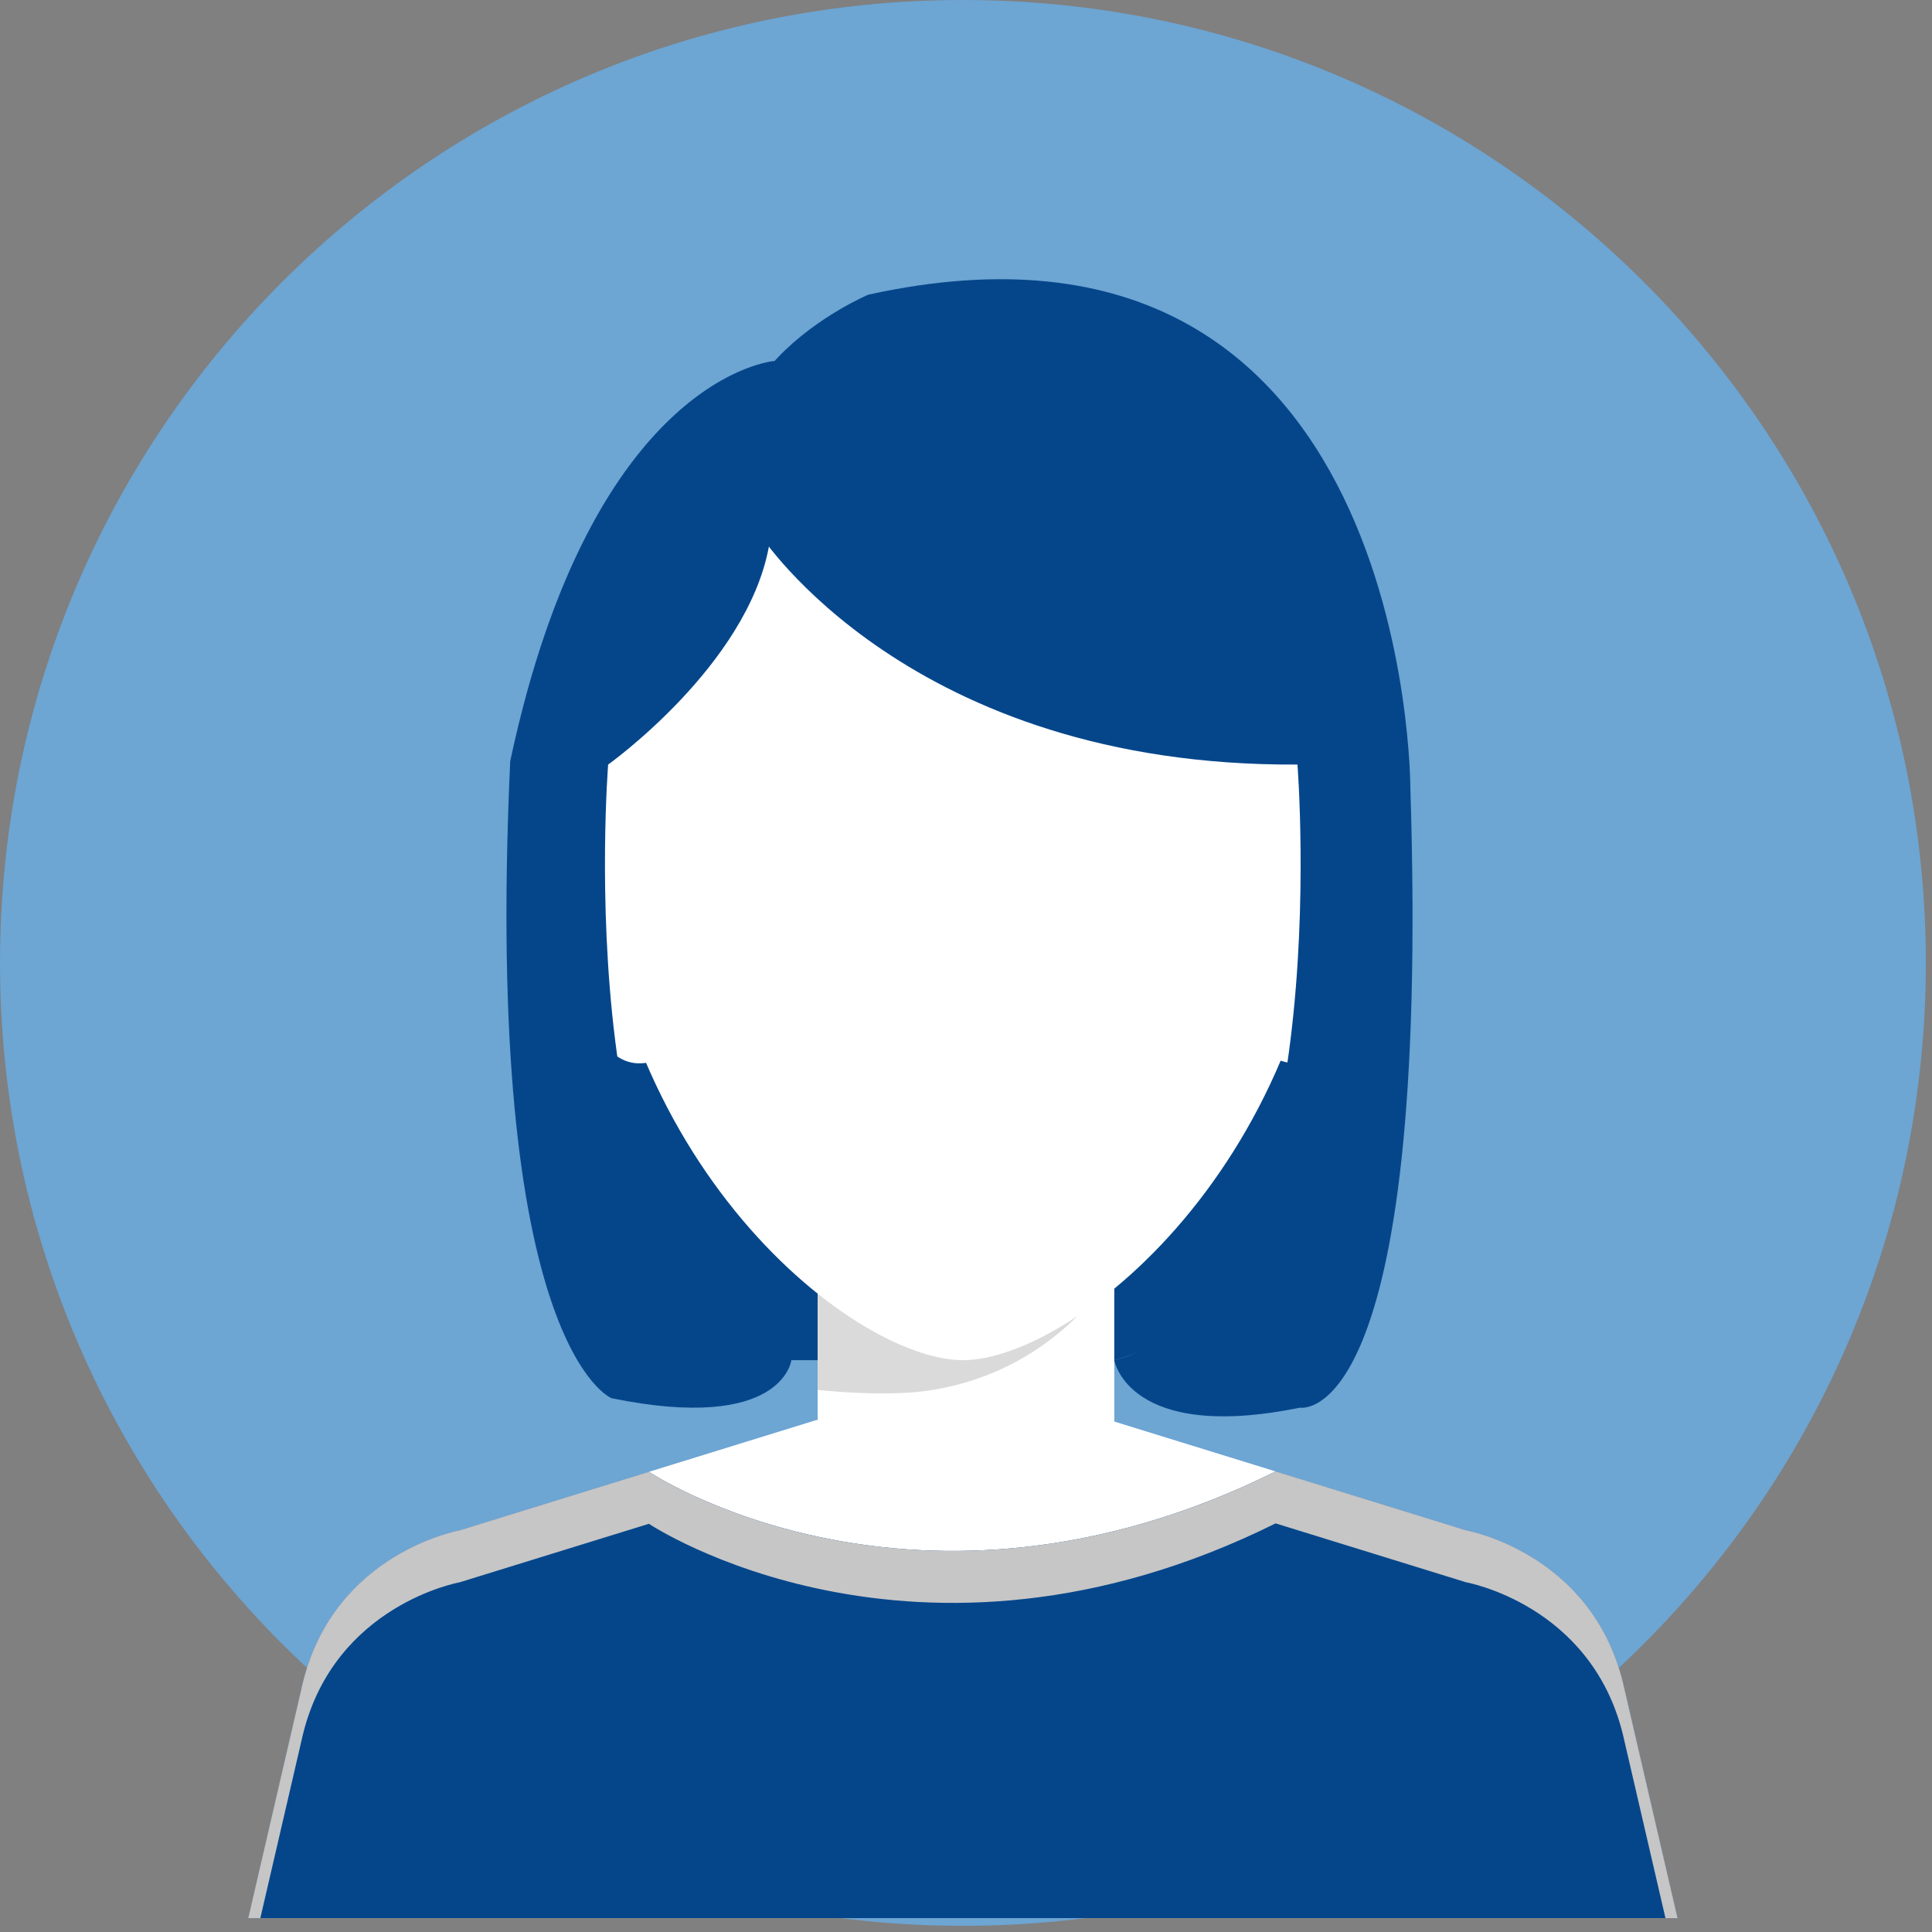
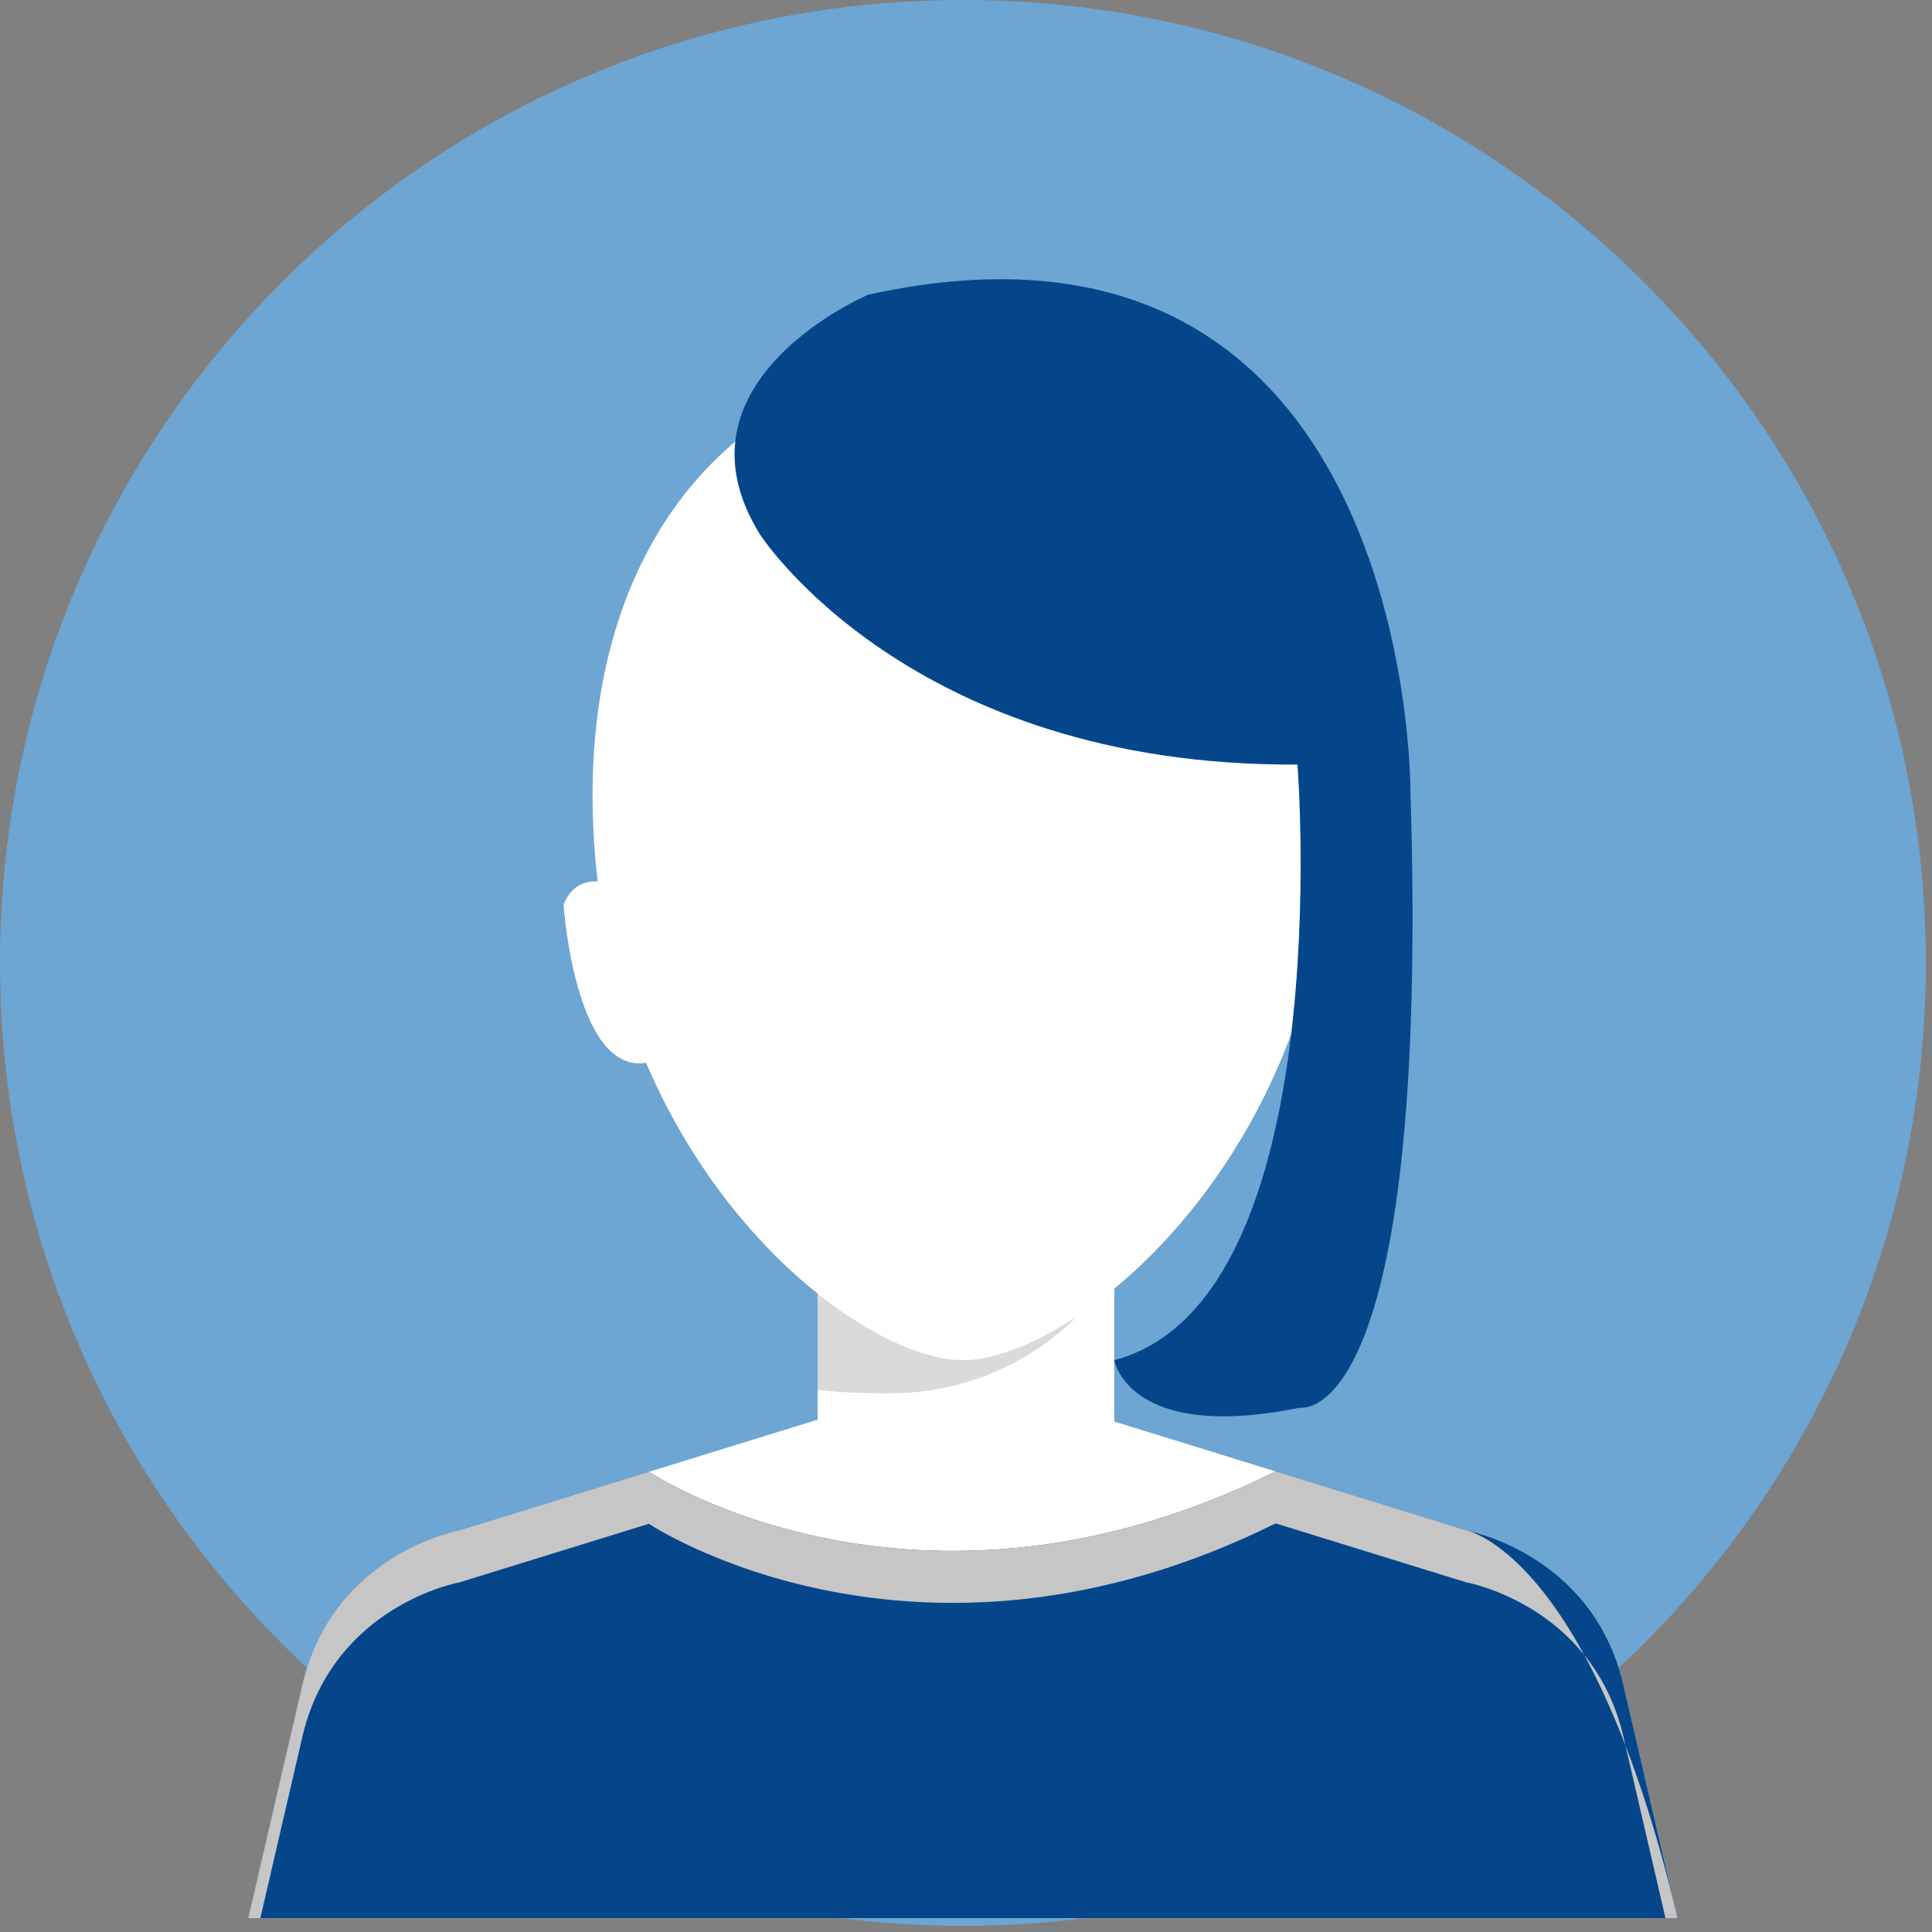
<svg xmlns="http://www.w3.org/2000/svg" width="105" height="105" viewBox="0 0 105 105" fill="none">
  <rect x="0" y="0" width="105" height="105" fill="#808080" stroke="none" />
  <g clip-path="url(#clip0)">
    <path d="M52.333 104.664C81.235 104.664 104.665 81.234 104.665 52.332C104.665 23.43 81.235 0 52.333 0C23.431 0 0.001 23.43 0.001 52.332C0.001 81.234 23.431 104.664 52.333 104.664Z" fill="#6DA5D3" />
-     <path d="M29.386 51.989C29.386 51.989 26.427 73.638 43.008 73.924H60.558C60.558 73.924 76.162 69.912 73.093 51.989H29.386Z" fill="#05468B" />
    <path d="M60.559 68.568H44.437V77.883H60.559V68.568Z" fill="white" />
    <path d="M48.944 75.71C51.538 75.624 54.062 74.788 56.054 73.519C57.672 72.49 58.977 71.265 59.956 69.838C60.15 69.557 60.361 69.238 60.557 68.9V68.569H44.437V75.54C45.934 75.692 47.452 75.76 48.944 75.71Z" fill="#DADADA" />
    <path d="M72.462 43.208C72.462 28.274 63.514 19.692 52.449 19.622C52.417 19.62 52.385 19.62 52.353 19.62C52.346 19.62 52.339 19.62 52.332 19.62C52.325 19.62 52.318 19.62 52.311 19.62C52.279 19.62 52.247 19.62 52.216 19.622C41.15 19.692 32.203 28.274 32.203 43.208C32.203 62.578 46.146 73.873 52.31 73.924V73.925C52.317 73.925 52.324 73.925 52.331 73.925C52.338 73.925 52.345 73.925 52.352 73.925V73.924C58.518 73.873 72.462 62.578 72.462 43.208Z" fill="white" />
-     <path d="M70.478 48.738L69.329 57.538C73.844 59.527 74.551 49.169 74.551 49.169C73.506 46.589 70.478 48.738 70.478 48.738Z" fill="white" />
    <path d="M30.625 49.169C30.625 49.169 31.331 59.527 35.847 57.538L34.697 48.738C34.697 48.738 31.667 46.589 30.625 49.169Z" fill="white" />
    <path d="M44.372 77.175L24.981 83.172C24.981 83.172 18.194 84.375 16.463 91.439L13.495 104.246H52.162H52.502H91.17L88.202 91.439C86.47 84.376 79.684 83.172 79.684 83.172L60.292 77.175H44.372Z" fill="white" />
    <path d="M69.329 79.969L79.684 83.172C79.684 83.172 86.469 84.375 88.202 91.439L91.17 104.246H52.502H52.162H13.496L16.464 91.439C18.195 84.376 24.982 83.172 24.982 83.172L35.267 79.991C35.266 79.991 49.766 89.68 69.329 79.969Z" fill="#05468B" />
-     <path d="M16.463 94.264C18.194 87.201 24.981 85.995 24.981 85.995L35.266 82.815C35.266 82.815 49.766 92.503 69.328 82.792L79.683 85.995C79.683 85.995 86.468 87.2 88.201 94.264L90.514 104.245H91.169L88.201 91.438C86.469 84.375 79.683 83.171 79.683 83.171L69.328 79.968C49.766 89.679 35.266 79.99 35.266 79.99L24.981 83.171C24.981 83.171 18.194 84.374 16.463 91.438L13.495 104.245H14.149L16.463 94.264Z" fill="#C6C6C6" />
-     <path d="M27.729 41.369C26.255 73.226 33.235 75.99 33.235 75.99C42.546 77.89 43.008 73.924 43.008 73.924C30.743 70.674 33.051 41.552 33.051 41.552C33.051 41.552 40.573 36.195 41.784 29.728L42.078 19.62C42.077 19.62 32.204 20.375 27.729 41.369Z" fill="#05468B" />
+     <path d="M16.463 94.264C18.194 87.201 24.981 85.995 24.981 85.995L35.266 82.815C35.266 82.815 49.766 92.503 69.328 82.792L79.683 85.995C79.683 85.995 86.468 87.2 88.201 94.264L90.514 104.245H91.169C86.469 84.375 79.683 83.171 79.683 83.171L69.328 79.968C49.766 89.679 35.266 79.99 35.266 79.99L24.981 83.171C24.981 83.171 18.194 84.374 16.463 91.438L13.495 104.245H14.149L16.463 94.264Z" fill="#C6C6C6" />
    <path d="M41.294 29.031C41.294 29.031 49.398 41.677 70.514 41.552C70.514 41.552 72.822 70.674 60.557 73.924C60.557 73.924 61.326 78.406 70.637 76.505C70.637 76.505 77.758 77.883 76.652 42.903C76.652 42.903 76.769 9.507 47.187 16.016C47.187 16.018 36.138 20.683 41.294 29.031Z" fill="#05468B" />
  </g>
  <defs>
    <clipPath id="clip0">
      <rect width="104.665" height="104.664" fill="white" />
    </clipPath>
  </defs>
</svg>